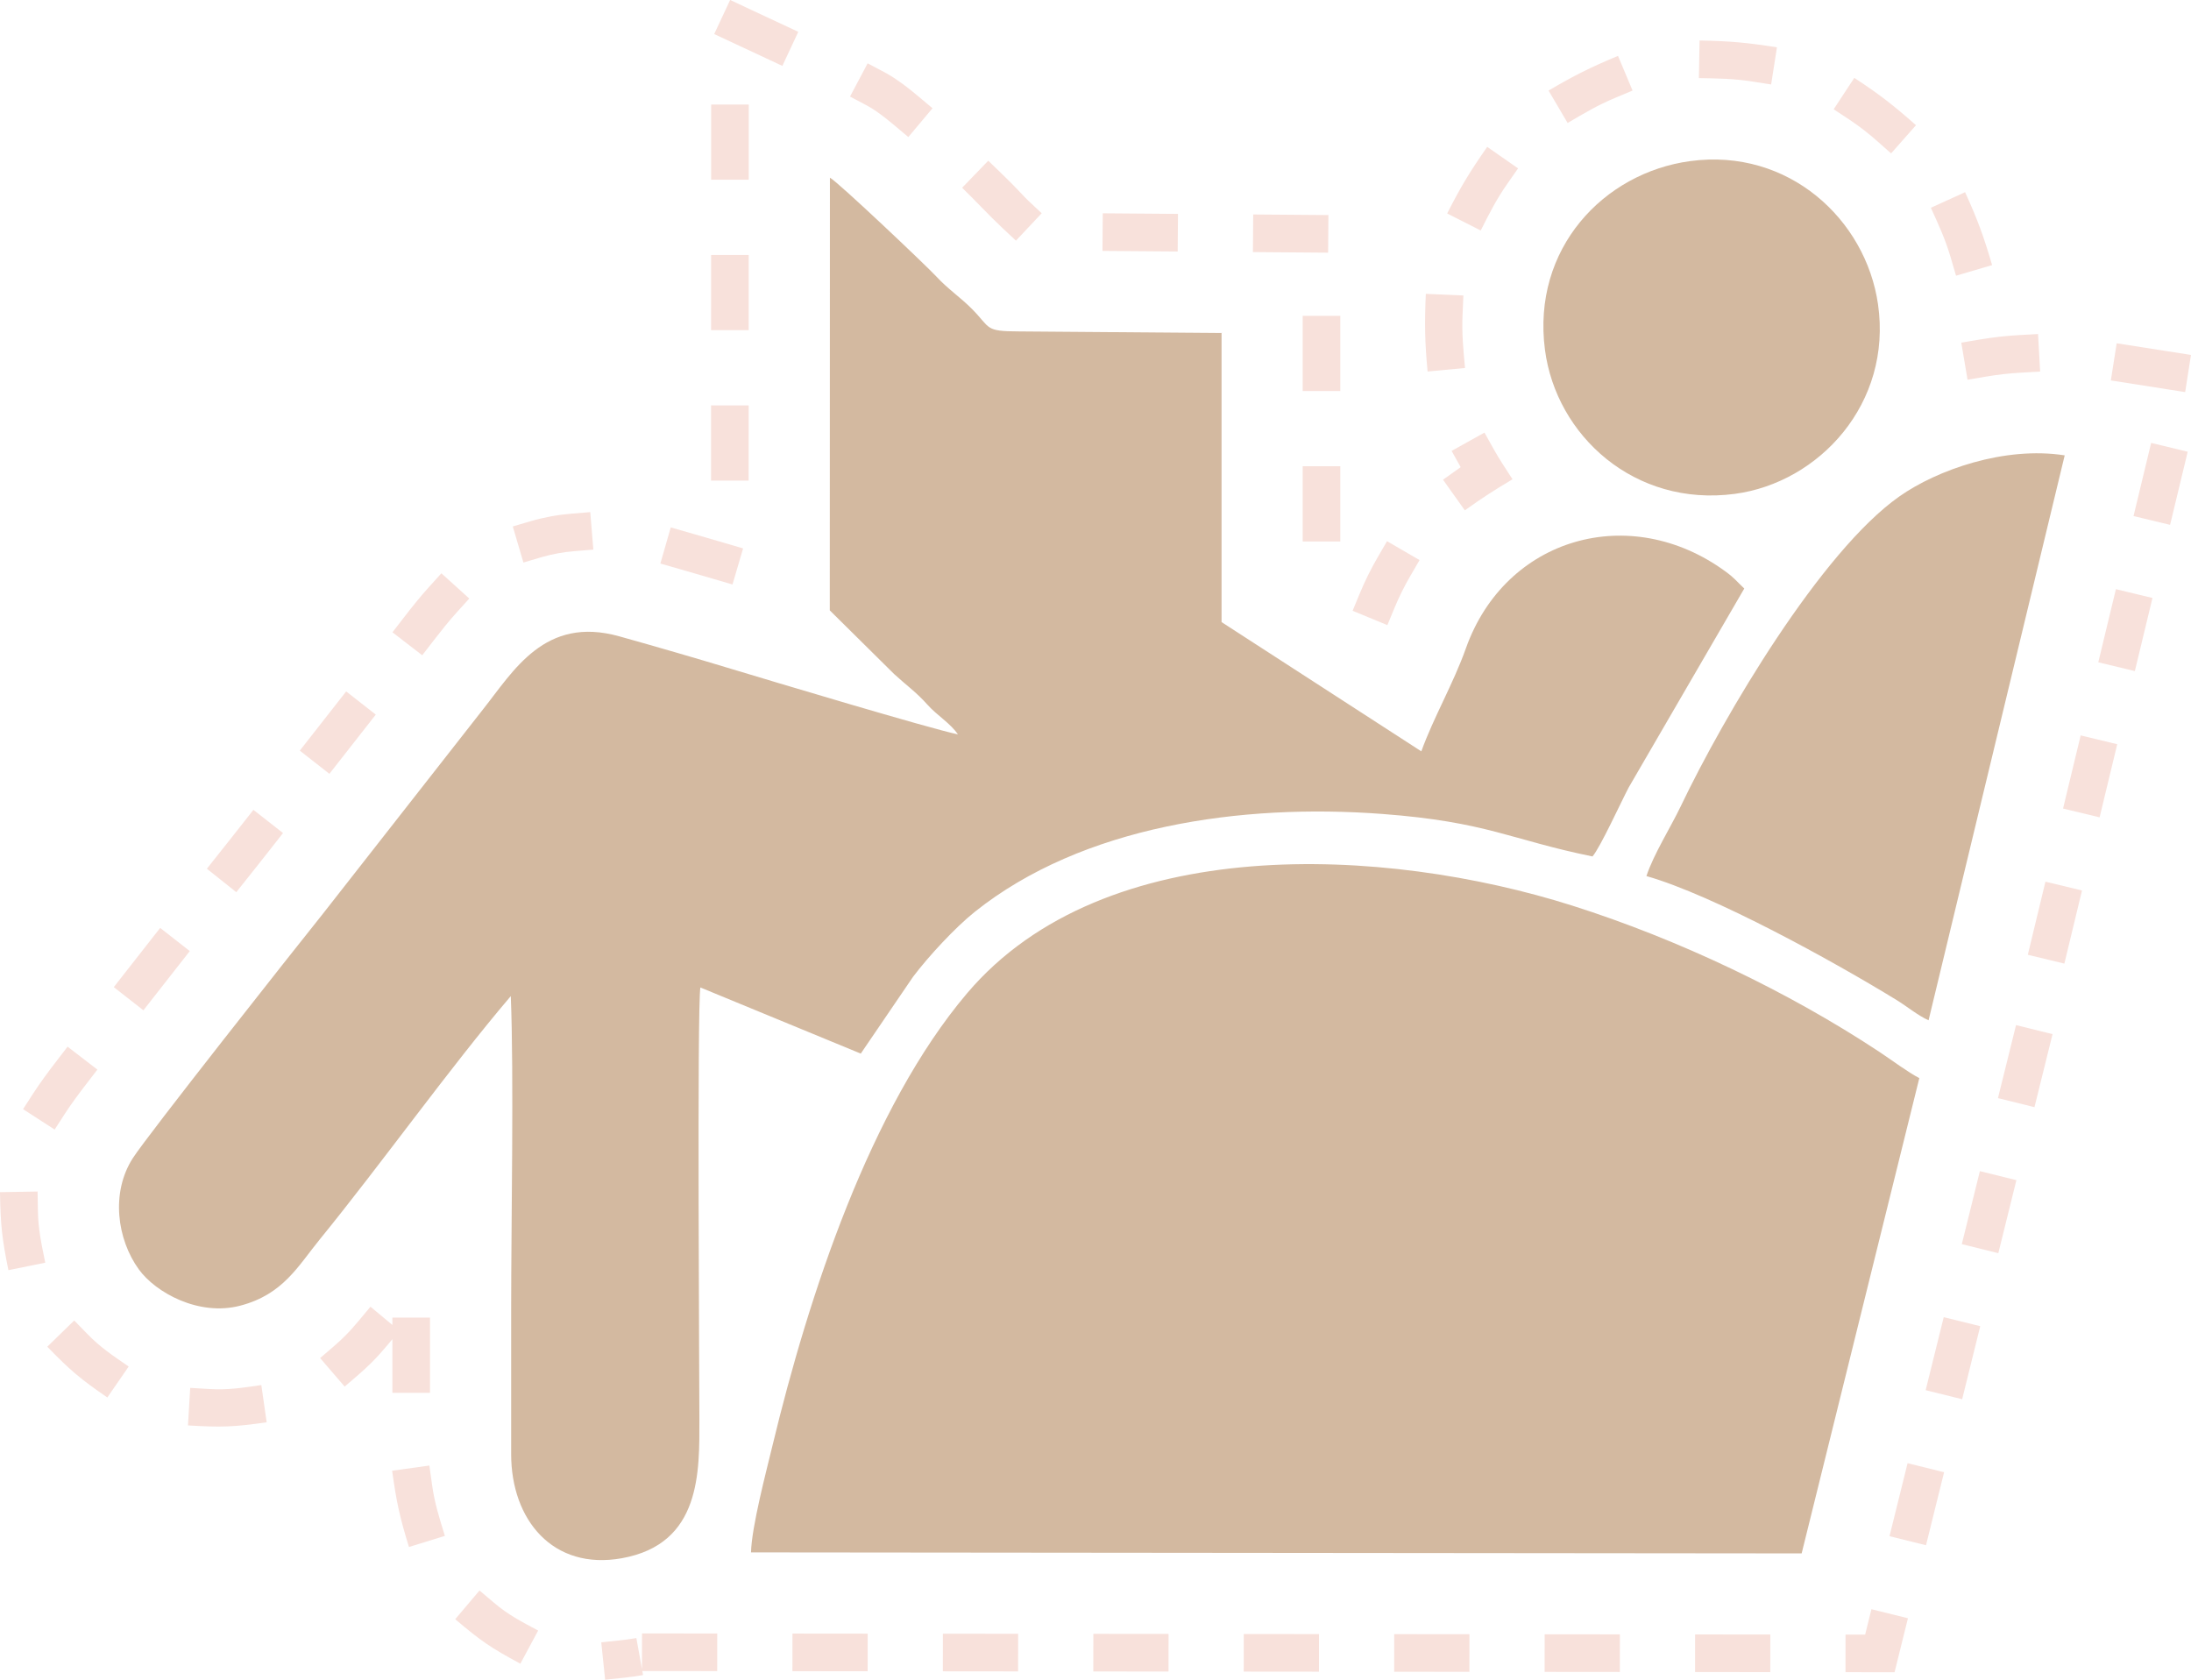
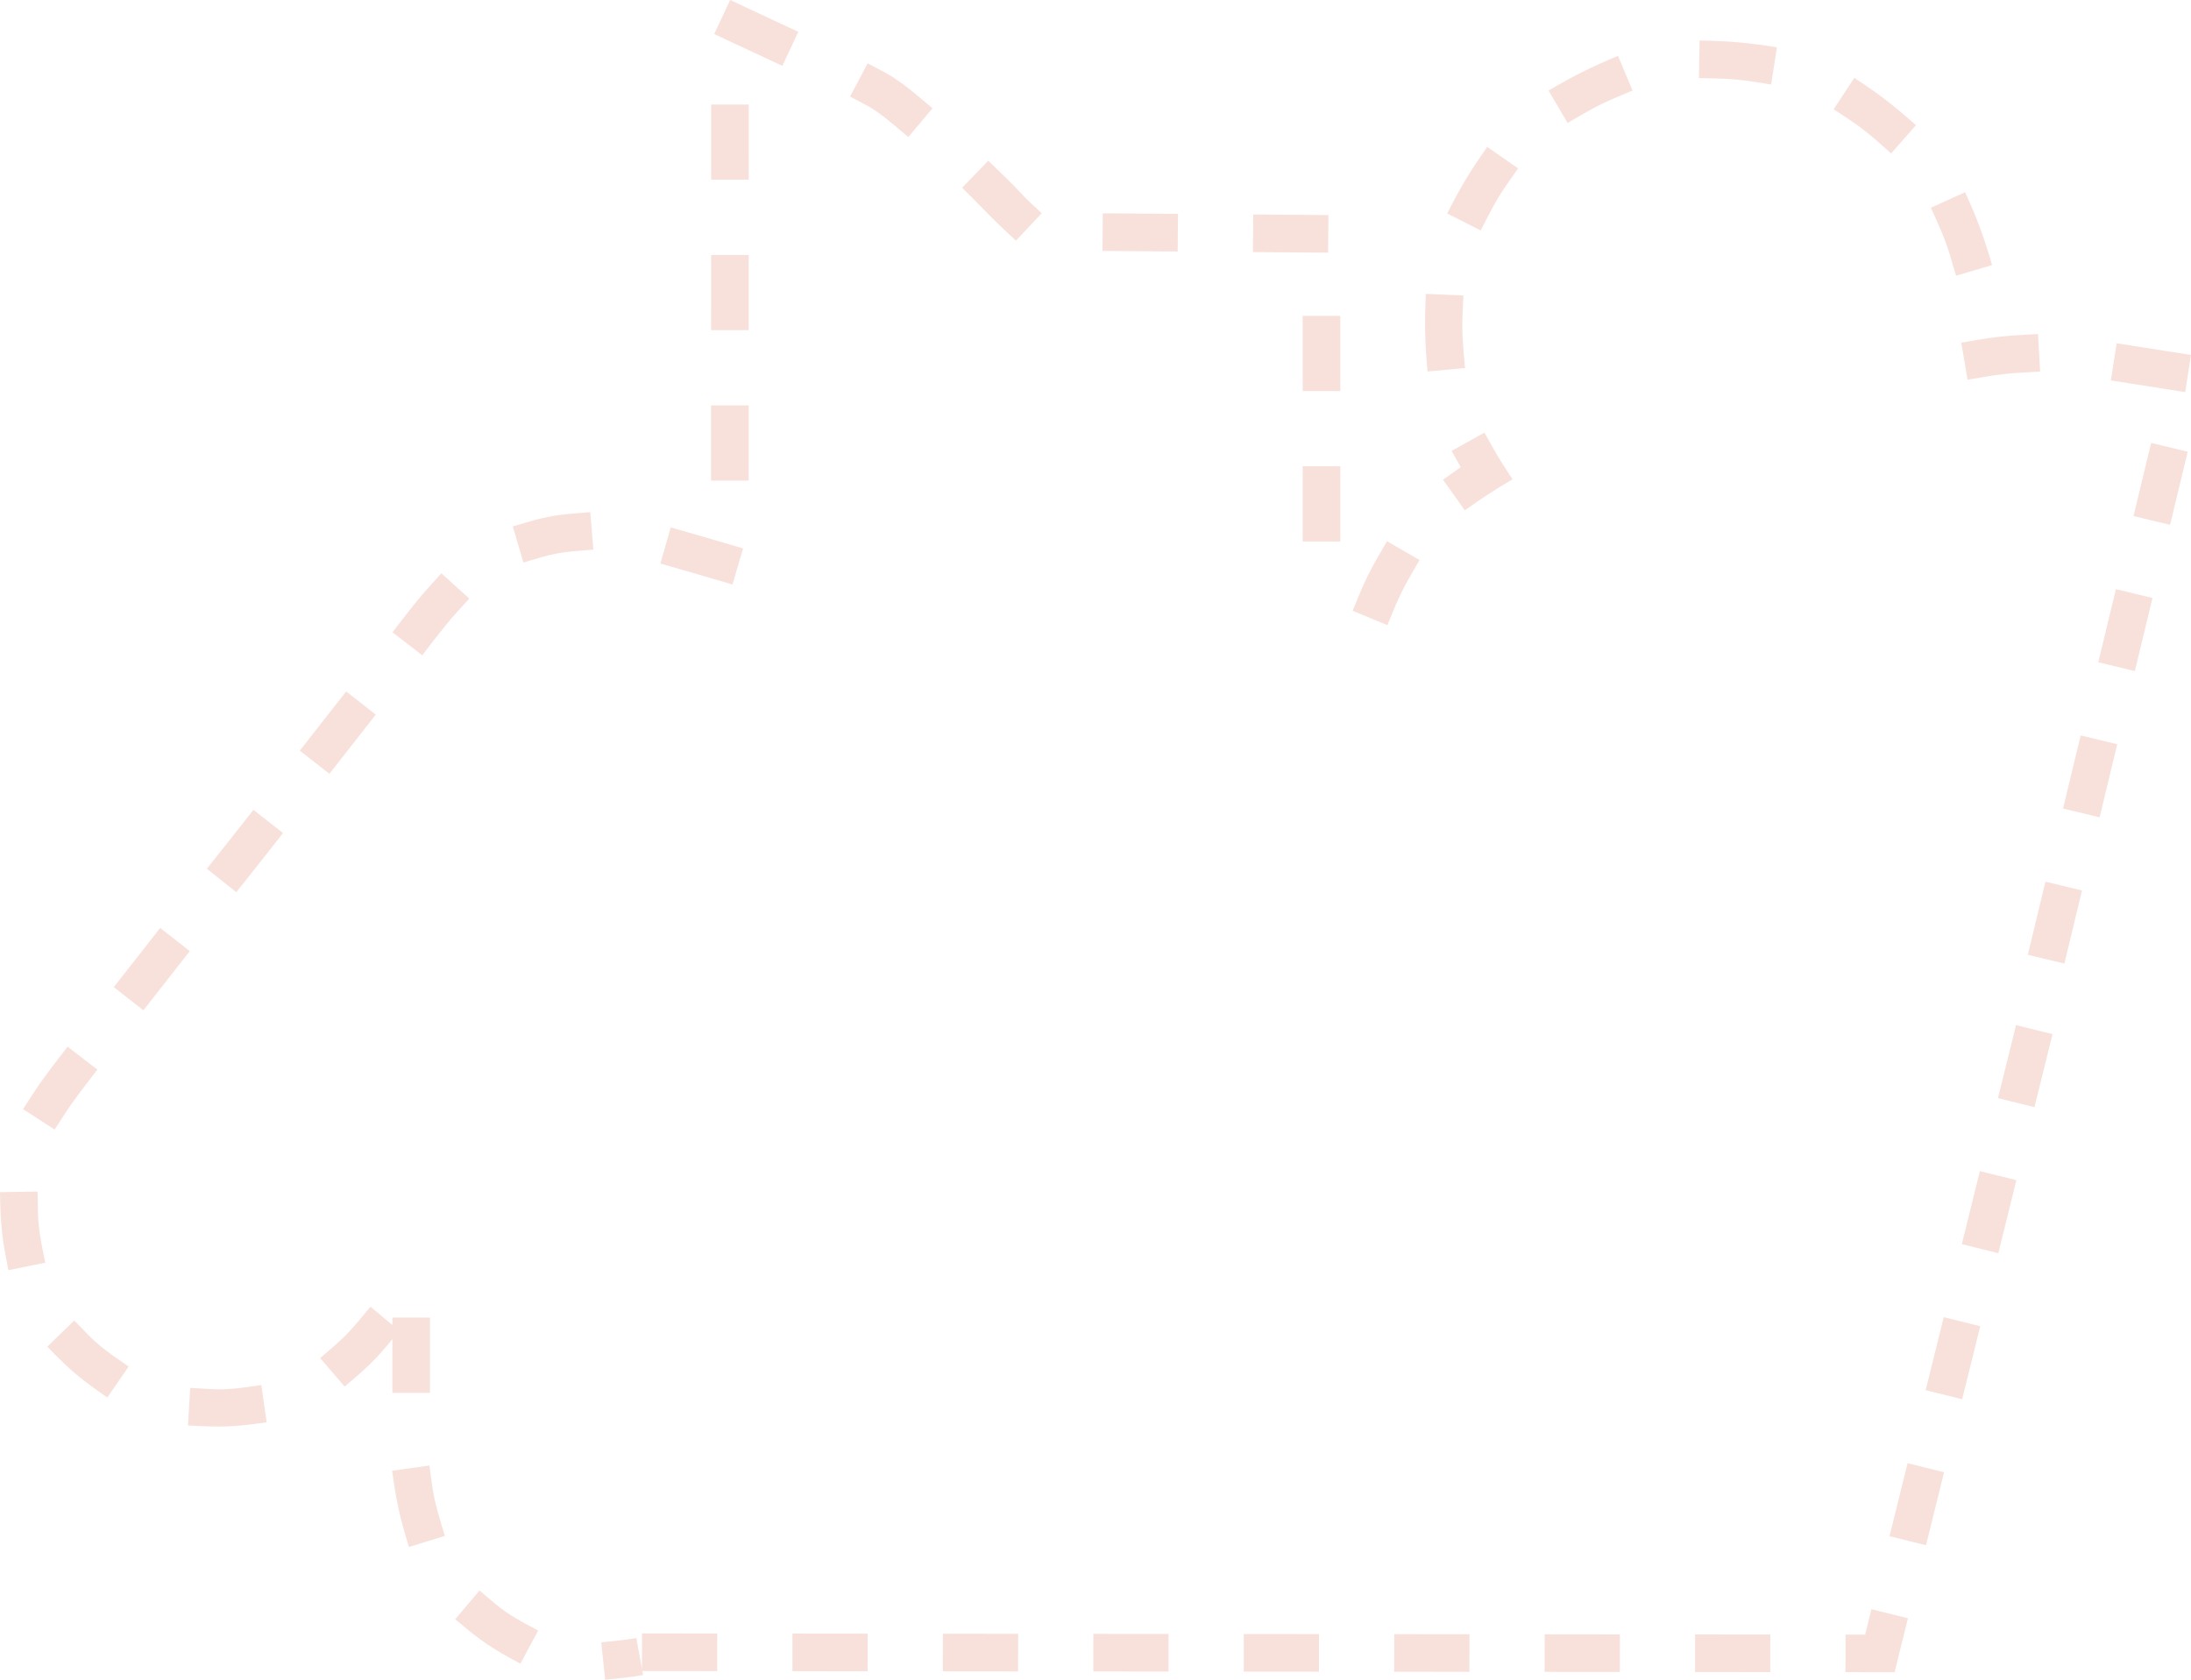
<svg xmlns="http://www.w3.org/2000/svg" xml:space="preserve" width="328.819mm" height="252.095mm" style="shape-rendering:geometricPrecision; text-rendering:geometricPrecision; image-rendering:optimizeQuality; fill-rule:evenodd; clip-rule:evenodd" viewBox="0 0 5593.29 4288.2">
  <defs>
    <style type="text/css">  .fil1 {fill:#D3B9A0} .fil0 {fill:#F8E1DB;fill-rule:nonzero}  </style>
  </defs>
  <g id="Layer_x0020_1">
    <path class="fil0" d="M1686.97 4170.09l-48.01 -0.05 -0.09 91.2 -14.32 -79.37c-29.69,5.24 -59.69,7.71 -89.66,10.83l9.95 95.5c32.81,-3.42 64.41,-6.11 96.76,-11.84l-1.86 -10.3 191.15 0.19 0.09 -96.01 -144.02 -0.14zm-51.92 9.78l-0.03 0.01 0.03 -0.01zm-4.6 0.9l-0.04 0.01 0.04 -0.01zm17.52 94.4l0.04 -0.01 -0.04 0.01zm10.93 -2.19l0.05 -0.01 -0.05 0.01zm15.65 -3.49l0.05 -0.01 -0.05 0.01zm396.47 -99.04l-48.01 -0.05 -0.09 96.01 192.03 0.19 0.09 -96.01 -144.02 -0.14zm384.05 0.37l-48.01 -0.05 -0.09 96.01 192.03 0.19 0.09 -96.01 -144.02 -0.14zm384.05 0.37l-48.01 -0.05 -0.09 96.01 192.03 0.19 0.09 -96.01 -144.02 -0.14zm384.05 0.37l-48.01 -0.05 -0.09 96.01 192.03 0.18 0.09 -96.01 -144.02 -0.14zm384.05 0.37l-48.01 -0.05 -0.09 96.01 192.03 0.18 0.09 -96.01 -144.02 -0.14zm384.05 0.37l-48.01 -0.05 -0.09 96.01 192.03 0.18 0.09 -96.01 -144.02 -0.14zm384.05 0.37l-48.01 -0.05 -0.09 96.01 192.03 0.18 0.09 -96.01 -144.02 -0.14zm384.05 0.37l-48.01 -0.05 -0.09 96.01 125.27 0.12 34.12 -137.82 -93.2 -23.07 -16.04 64.8 -2.04 -0zm75.77 -297.8l-11.54 46.6 93.2 23.07 46.15 -186.4 -93.2 -23.07 -34.61 139.8zm92.29 -372.8l-11.54 46.6 93.2 23.07 46.15 -186.4 -93.2 -23.07 -34.61 139.8zm92.29 -372.8l-11.54 46.6 93.2 23.07 46.15 -186.4 -93.2 -23.07 -34.61 139.8zm92.29 -372.8l-11.54 46.6 93.2 23.07 46.15 -186.4 -93.2 -23.07 -34.61 139.8zm75.93 -365.98l-11.25 46.67 93.34 22.49 44.98 -186.68 -93.34 -22.49 -33.74 140.01zm89.96 -373.37l-11.25 46.67 93.34 22.49 44.98 -186.68 -93.34 -22.49 -33.74 140.01zm89.96 -373.37l-11.25 46.67 93.34 22.49 44.98 -186.68 -93.34 -22.49 -33.74 140.01zm89.96 -373.36l-11.25 46.67 93.34 22.49 44.98 -186.68 -93.34 -22.49 -33.73 140.01zm73.16 -277.21l47.43 7.43 14.86 -94.86 -189.71 -29.72 -14.86 94.86 142.28 22.29zm-370.71 -42.21l47.93 -2.69 -5.38 -95.86 -47.93 2.69c-33.67,1.82 -67.42,5.7 -100.66,11.29l-47.34 7.99 15.97 94.68 47.34 -7.99c29.61,-5.06 60.07,-8.48 90.07,-10.11zm-180.32 -293.51l13.55 46.05 92.11 -27.1c-21.81,-74.12 -36.98,-115.7 -69.02,-186.09l-87.38 39.78c19.98,43.89 37.38,81.25 50.74,127.35zm-188.24 -298.01l35.97 31.8 63.59 -71.94c-57.99,-51.27 -92.8,-78.39 -157.49,-120.89l-52.72 80.24 40.12 26.36c24.85,16.63 48.18,34.56 70.53,54.43zm-317.68 -151.58l47.43 7.41 14.83 -94.86c-76.66,-11.98 -119.86,-16.03 -197.55,-17.38l-1.68 96c48.84,0.85 89.12,1.21 136.97,8.83zm-350.59 41.54l44.26 -18.58 -37.17 -88.53c-71.3,29.93 -110.55,49.3 -177.28,88.56l48.68 82.75c42.09,-24.76 76.78,-45.59 121.5,-64.2zm-275.5 219.48l27.46 -39.38 -78.75 -54.92c-44.47,63.76 -67.03,100.71 -102.2,170.06l85.63 43.42c22.13,-43.63 39.97,-79.45 67.86,-119.19zm-114.21 333.1l2.09 -47.96 -95.92 -4.18c-3.34,76.72 -2.62,121.74 4.53,198.23l95.59 -8.94c-4.52,-48.3 -8.54,-88.96 -6.29,-137.16zm79.27 343.97l-23.37 -41.93 -83.87 46.74 23.14 41.52c-15.13,10.51 -30.07,21.34 -45.08,32.02l55.67 78.22c46.36,-33 72.66,-50.03 121.75,-79.34 -16.47,-25.51 -33.47,-50.68 -48.24,-77.22zm-213.18 325.05l24.1 -41.52 -83.04 -48.2 -24.1 41.52c-17.16,29.49 -32.34,60.22 -45.41,91.74l-18.34 44.36 88.73 36.69 18.34 -44.36c11.44,-27.57 24.71,-54.43 39.72,-80.22zm-274.25 -137.03l0 48.01 96.01 0 0 -192.03 -96.01 0 -0 144.02zm0.01 -384.05l0 48.01 96.01 0 0 -192.03 -96.01 0 0 144.02zm16.94 -305.59l48 0.38 0.75 -96.01 -192.02 -1.51 -0.75 96.01 144.01 1.13zm-384.04 -3.01l48 0.38 0.75 -96.01 -192.02 -1.5 -0.75 96.01 144.01 1.13zm-399.93 -60.14l35 32.86 65.72 -69.99 -35 -32.86c-3.53,-3.3 -6.9,-6.69 -10.19,-10.23 0,-0.04 -6.25,-6.74 -6.84,-7.37 -16.12,-17.23 -32.86,-33.95 -49.82,-50.34l-34.53 -33.35 -66.71 69.05c34.36,33.19 68.05,70.06 102.36,102.23zm-276.47 -262.54l36.77 30.87 61.73 -73.54 -36.77 -30.87c-25.11,-21.09 -51.65,-41.73 -80.22,-57.94 -2.06,-1.15 -4.12,-2.28 -6.21,-3.39l-42.43 -22.46 -44.93 84.85 42.43 22.46c16.94,8.99 33.09,20.85 48.21,32.6 7.25,5.69 14.36,11.49 21.41,17.41zm-328.32 -171.11l43.49 20.32 40.65 -86.98 -173.97 -81.3 -40.65 86.98 130.48 60.97zm-42.27 166.94l0.02 -48.01 -96.01 -0.03 -0.06 192.03 96.01 0.03 0.04 -144.02zm-0.12 384.05l0.02 -48.01 -96.01 -0.03 -0.06 192.03 96.01 0.03 0.04 -144.02zm-0.12 384.05l0.02 -48.01 -96.01 -0.03 -0.06 192.03 96.01 0.03 0.04 -144.02zm-87.36 395.71l46.06 13.54 27.07 -92.12 -46.06 -13.54c-27.39,-7.93 -54.72,-16.05 -82.14,-23.88l-56.49 -16.22 -26.5 92.28 46.14 13.25c15.09,4.36 30.19,8.68 45.27,13.06 15.57,4.49 31.09,9.12 46.65,13.62zm-357.01 -71.6l47.84 -3.94 -7.88 -95.69 -47.84 3.94c-35.34,2.83 -69.85,9.17 -103.89,19.08l-46.05 13.56 27.12 92.1 46.05 -13.56c27.6,-8.1 55.99,-13.19 84.66,-15.49zm-301.07 156.56l32.21 -35.6 -71.2 -64.41 -32.21 35.6c-22.33,24.68 -42.99,50.65 -63.32,76.98l-29.37 38.04 76 58.67 29.94 -38.78c18.66,-24.1 37.49,-47.89 57.95,-70.5zm-236.08 298.53l29.6 -37.79 -75.59 -59.2 -118.41 151.17 75.59 59.2 88.8 -113.38zm-236.81 302.35l29.6 -37.79 -75.59 -59.2c-39.55,50.49 -78.91,100.25 -118.82,150.33l75.09 59.84c30.05,-37.71 59.99,-75.21 89.72,-113.17zm-238.05 301.39l29.61 -37.78 -75.57 -59.22c-39.49,50.39 -78.98,100.78 -118.43,151.21l75.62 59.15c29.57,-37.8 59.16,-75.58 88.76,-113.36zm-235.51 302.8l29.26 -38.06 -76.11 -58.53 -29.26 38.06c-20.35,26.43 -40.11,53.16 -58.32,81.12l-26.06 40.32 80.64 52.11 26.06 -40.32c16.77,-25.74 35.06,-50.37 53.8,-74.71zm-122.59 321.21l-0.81 -48 -96 1.63c1.41,83.29 4.93,117.38 21.5,199.11l94.1 -19.08c-9.65,-47.58 -18.14,-85.5 -18.79,-133.66zm126.21 315.61l-33.48 -34.4 -68.8 66.97c59.52,61.15 83.04,81.15 153.33,129.62l54.5 -79.04c-40.37,-27.84 -71.78,-48.32 -105.54,-83.14zm310.53 140.53l-47.92 -2.86 -5.72 95.84c85.23,5.09 116.26,4.17 200.91,-7.98l-13.64 -95.04c-48.71,6.99 -85.03,13.06 -133.63,10.04zm320.13 -110.24l-36.4 31.3 62.61 72.79c24.14,-20.77 47.49,-40.04 69.84,-62.4 13.81,-13.85 26.54,-28.24 39.11,-43.21l12.9 -15.49 -0.01 137.03 96.01 0 0.01 -192.03 -96.01 -0 0 18.74 -55.95 -46.6 -30.73 36.89c-10.72,12.77 -21.55,25.05 -33.33,36.87 -9.03,9.03 -18.37,17.78 -28.07,26.09zm249.12 353.19l-6.64 -47.55 -95.09 13.28c11.18,80.09 19.08,117.32 43,194.65l91.72 -28.38c-14.6,-47.18 -26.39,-83.57 -33,-132zm158.03 302.47l-36.65 -31 -62.01 73.3c65.86,55.71 90.12,72.66 166.31,113.54l45.4 -84.6c-43.35,-23.26 -75.98,-39.64 -113.04,-71.23z" />
-     <path class="fil1" d="M4899.75 2752.32c-28.92,-14.75 -70.76,-46.28 -101.6,-66.68 -234.08,-154.77 -513.85,-287.87 -784.5,-373.69 -475.6,-150.8 -1193.49,-190.8 -1545.01,224.03 -247.32,291.87 -404.44,771.88 -496.36,1153.52 -16.32,67.77 -53.44,207.86 -55.05,273.67l2682.11 2.6 300.41 -1213.45zm-584.85 -2341.05c-220.74,29.71 -404.68,223.39 -370.83,481.92 28.64,218.66 228.55,401.72 484.57,367.62 215.06,-28.64 402.36,-230.56 365.57,-484.48 -31.23,-215.53 -227.77,-398.92 -479.31,-365.06zm955.96 751.25c-153.05,-23.97 -325.57,36.87 -422.2,104.92 -199.56,140.54 -446.25,556.95 -558.36,791.67 -25.26,52.9 -68.71,121.43 -87.25,177.45 171.93,48.91 478.63,218.22 638.18,316.19 27.57,16.93 54.17,39.37 82.11,52.03l347.52 -1442.26zm-1205.48 1023.94c19.35,-21.82 73.25,-139.75 92.26,-175.82l295.2 -508.15c-20.43,-19.23 -24.05,-26.09 -48.07,-43.64 -243.07,-177.67 -561.55,-87.65 -662.57,196.23 -32.4,91.06 -82.56,176.34 -113.8,263.06l-509.95 -329.99 0.01 -738 -517.3 -4.06c-88.15,-0.15 -71.47,-8.26 -119.18,-56.65 -29.35,-29.76 -62.92,-52.25 -91.19,-83.05 -23.82,-25.95 -253.9,-244.23 -272.16,-252.77l-0.34 1104.62 164.22 162.49c29.51,27.31 57.39,47.01 84.51,77.66 24.99,28.24 59.28,47.91 78.4,76.5 -75.75,-16.11 -475.83,-136.21 -576.36,-166.6 -95.3,-28.81 -192.64,-57.07 -288.37,-83.84 -190.1,-53.16 -269.76,88.44 -347.4,186.18l-408.51 521.55c-76.56,95.64 -447.89,565.65 -485.71,624.49 -56.63,88.09 -40.42,207.25 15.46,284.2 42.57,58.62 152.47,120.28 258.82,92.4 109.52,-28.71 147.38,-100.99 203.06,-169.31 156.23,-191.68 332.69,-439.22 487.54,-620.93 8.14,199.55 0.96,579.04 0.95,797.46l-0.01 372.05c-0,167.06 106.19,297.35 282.87,265.46 202.98,-36.63 197.65,-221.05 197.65,-355.48 -0,-77.2 -6.2,-1052.68 2.53,-1101.58l409.45 168.82 133.29 -195.78c39.45,-52.43 107.93,-126.33 157.9,-166.22 275.02,-219.5 680.05,-276.89 1039.77,-249.84 268.8,20.21 327.68,65.93 537.03,108.53z" />
  </g>
</svg>